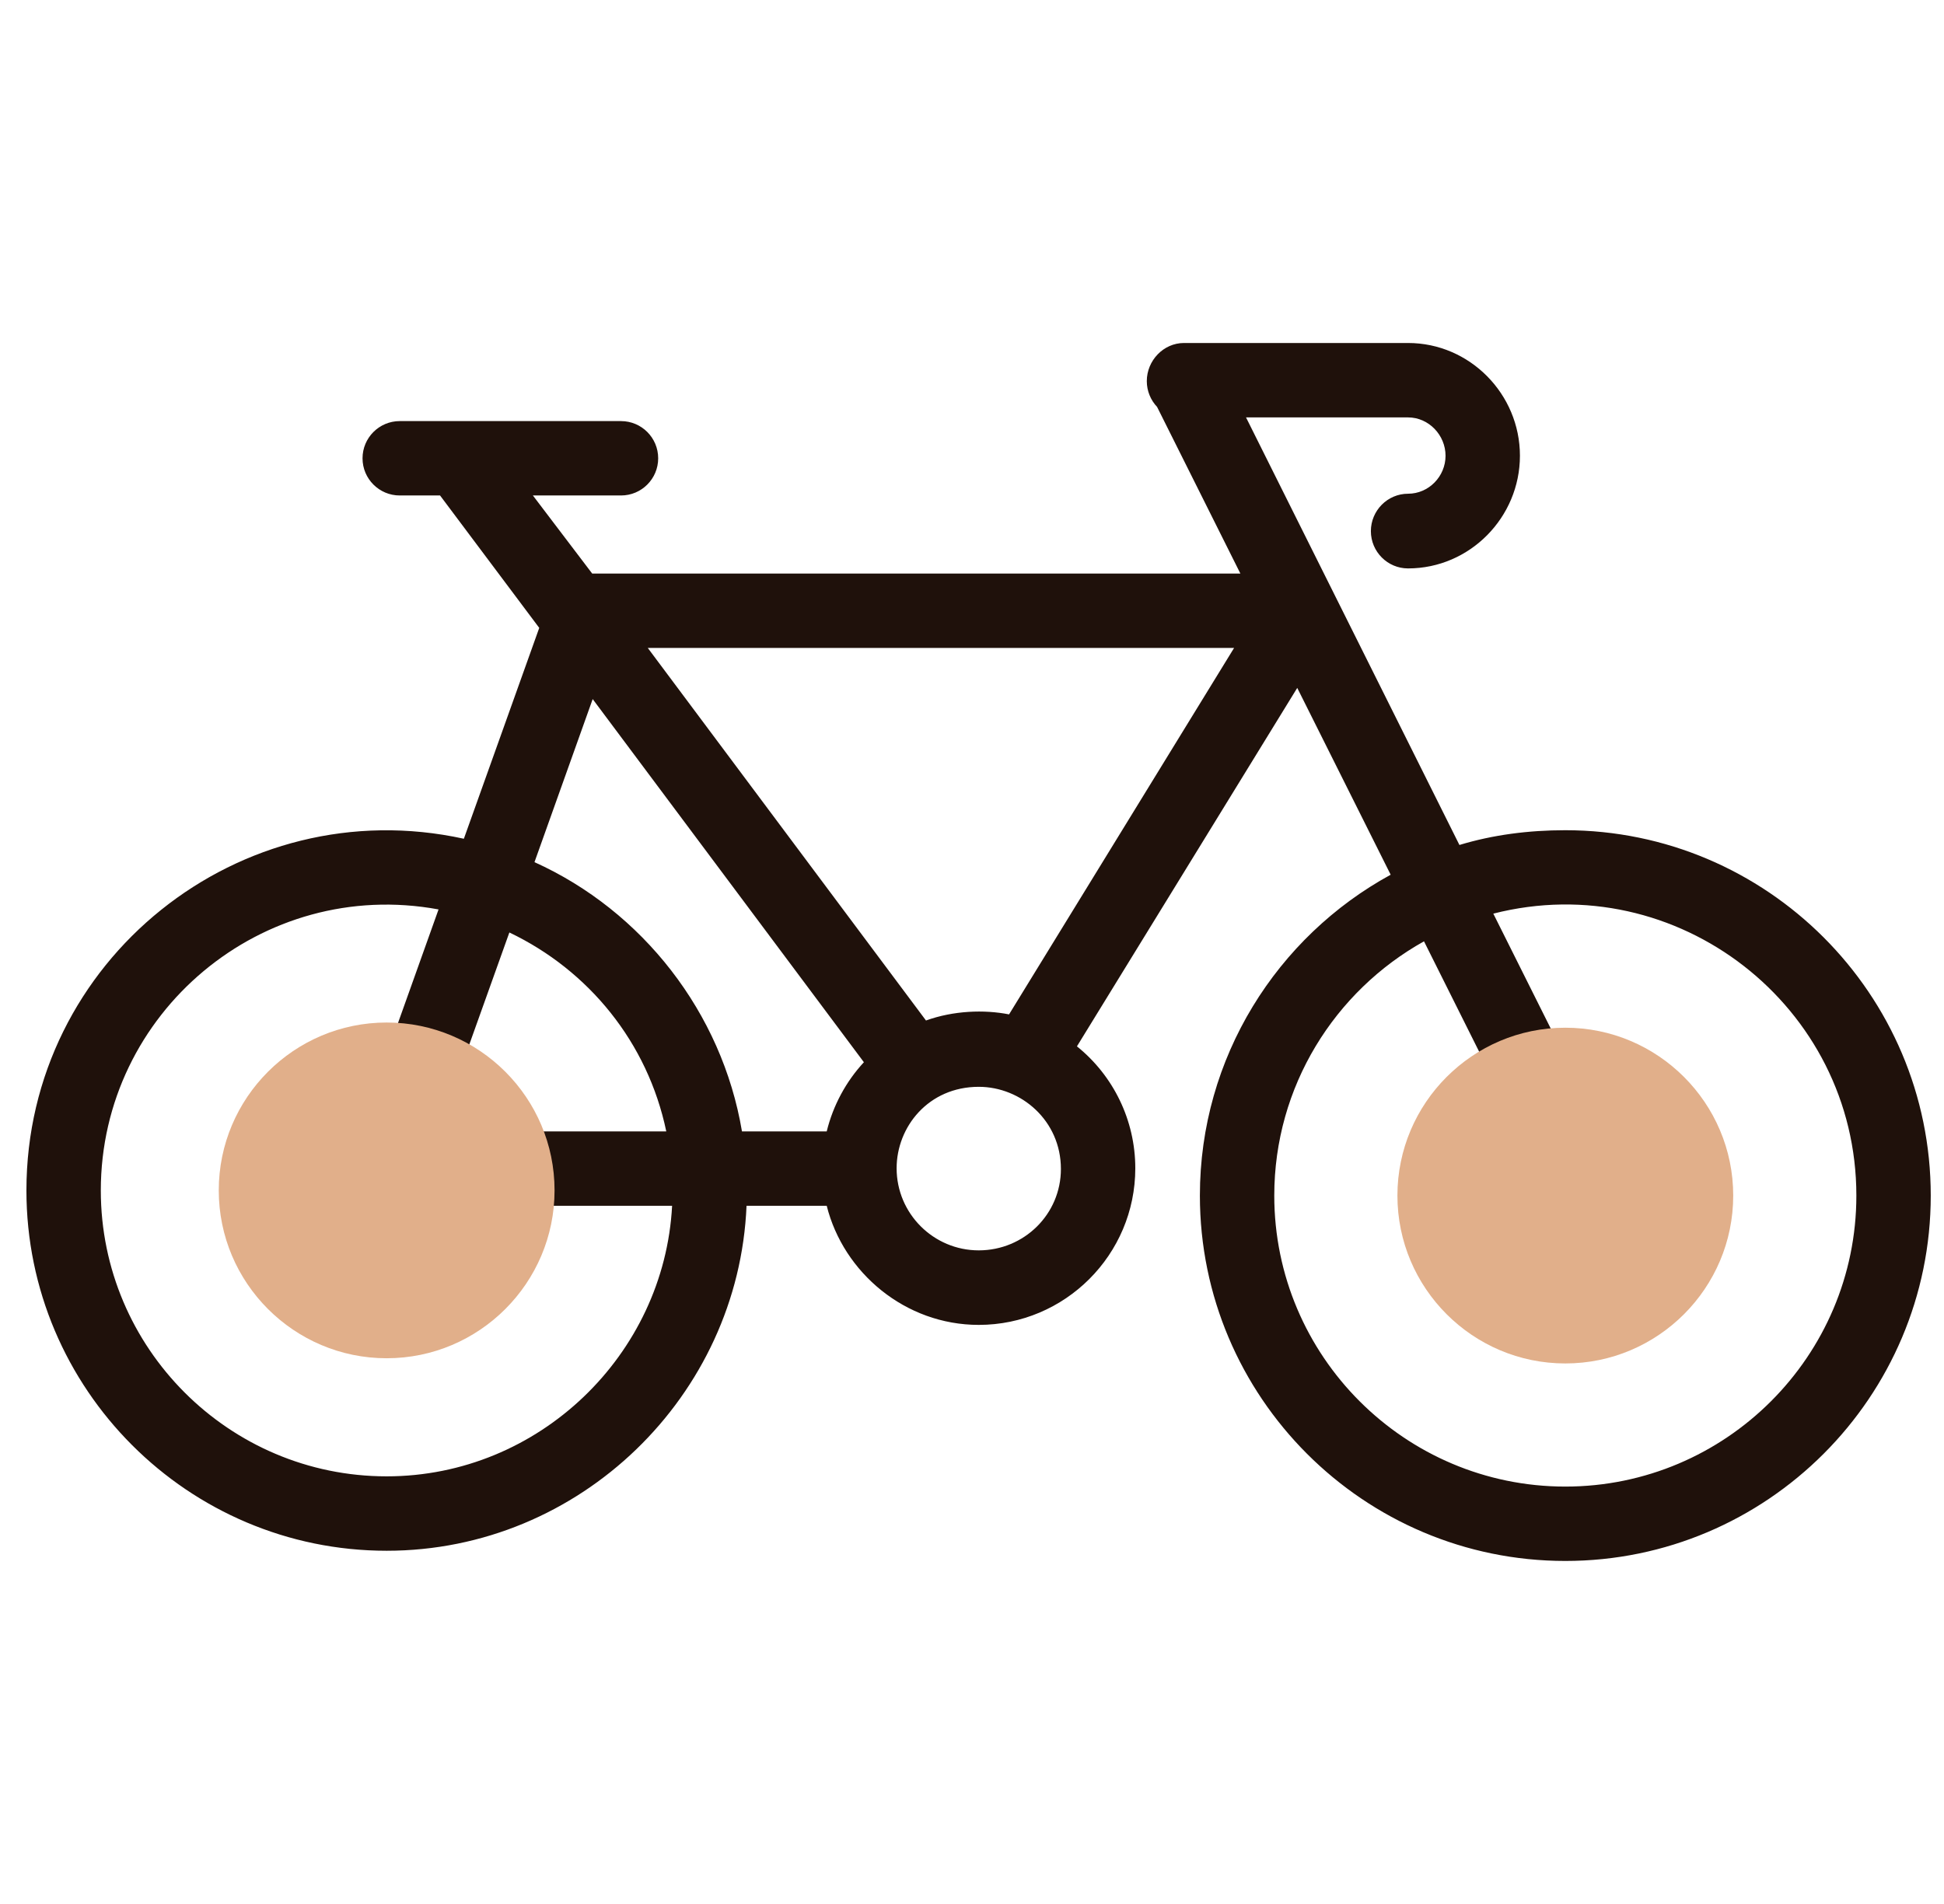
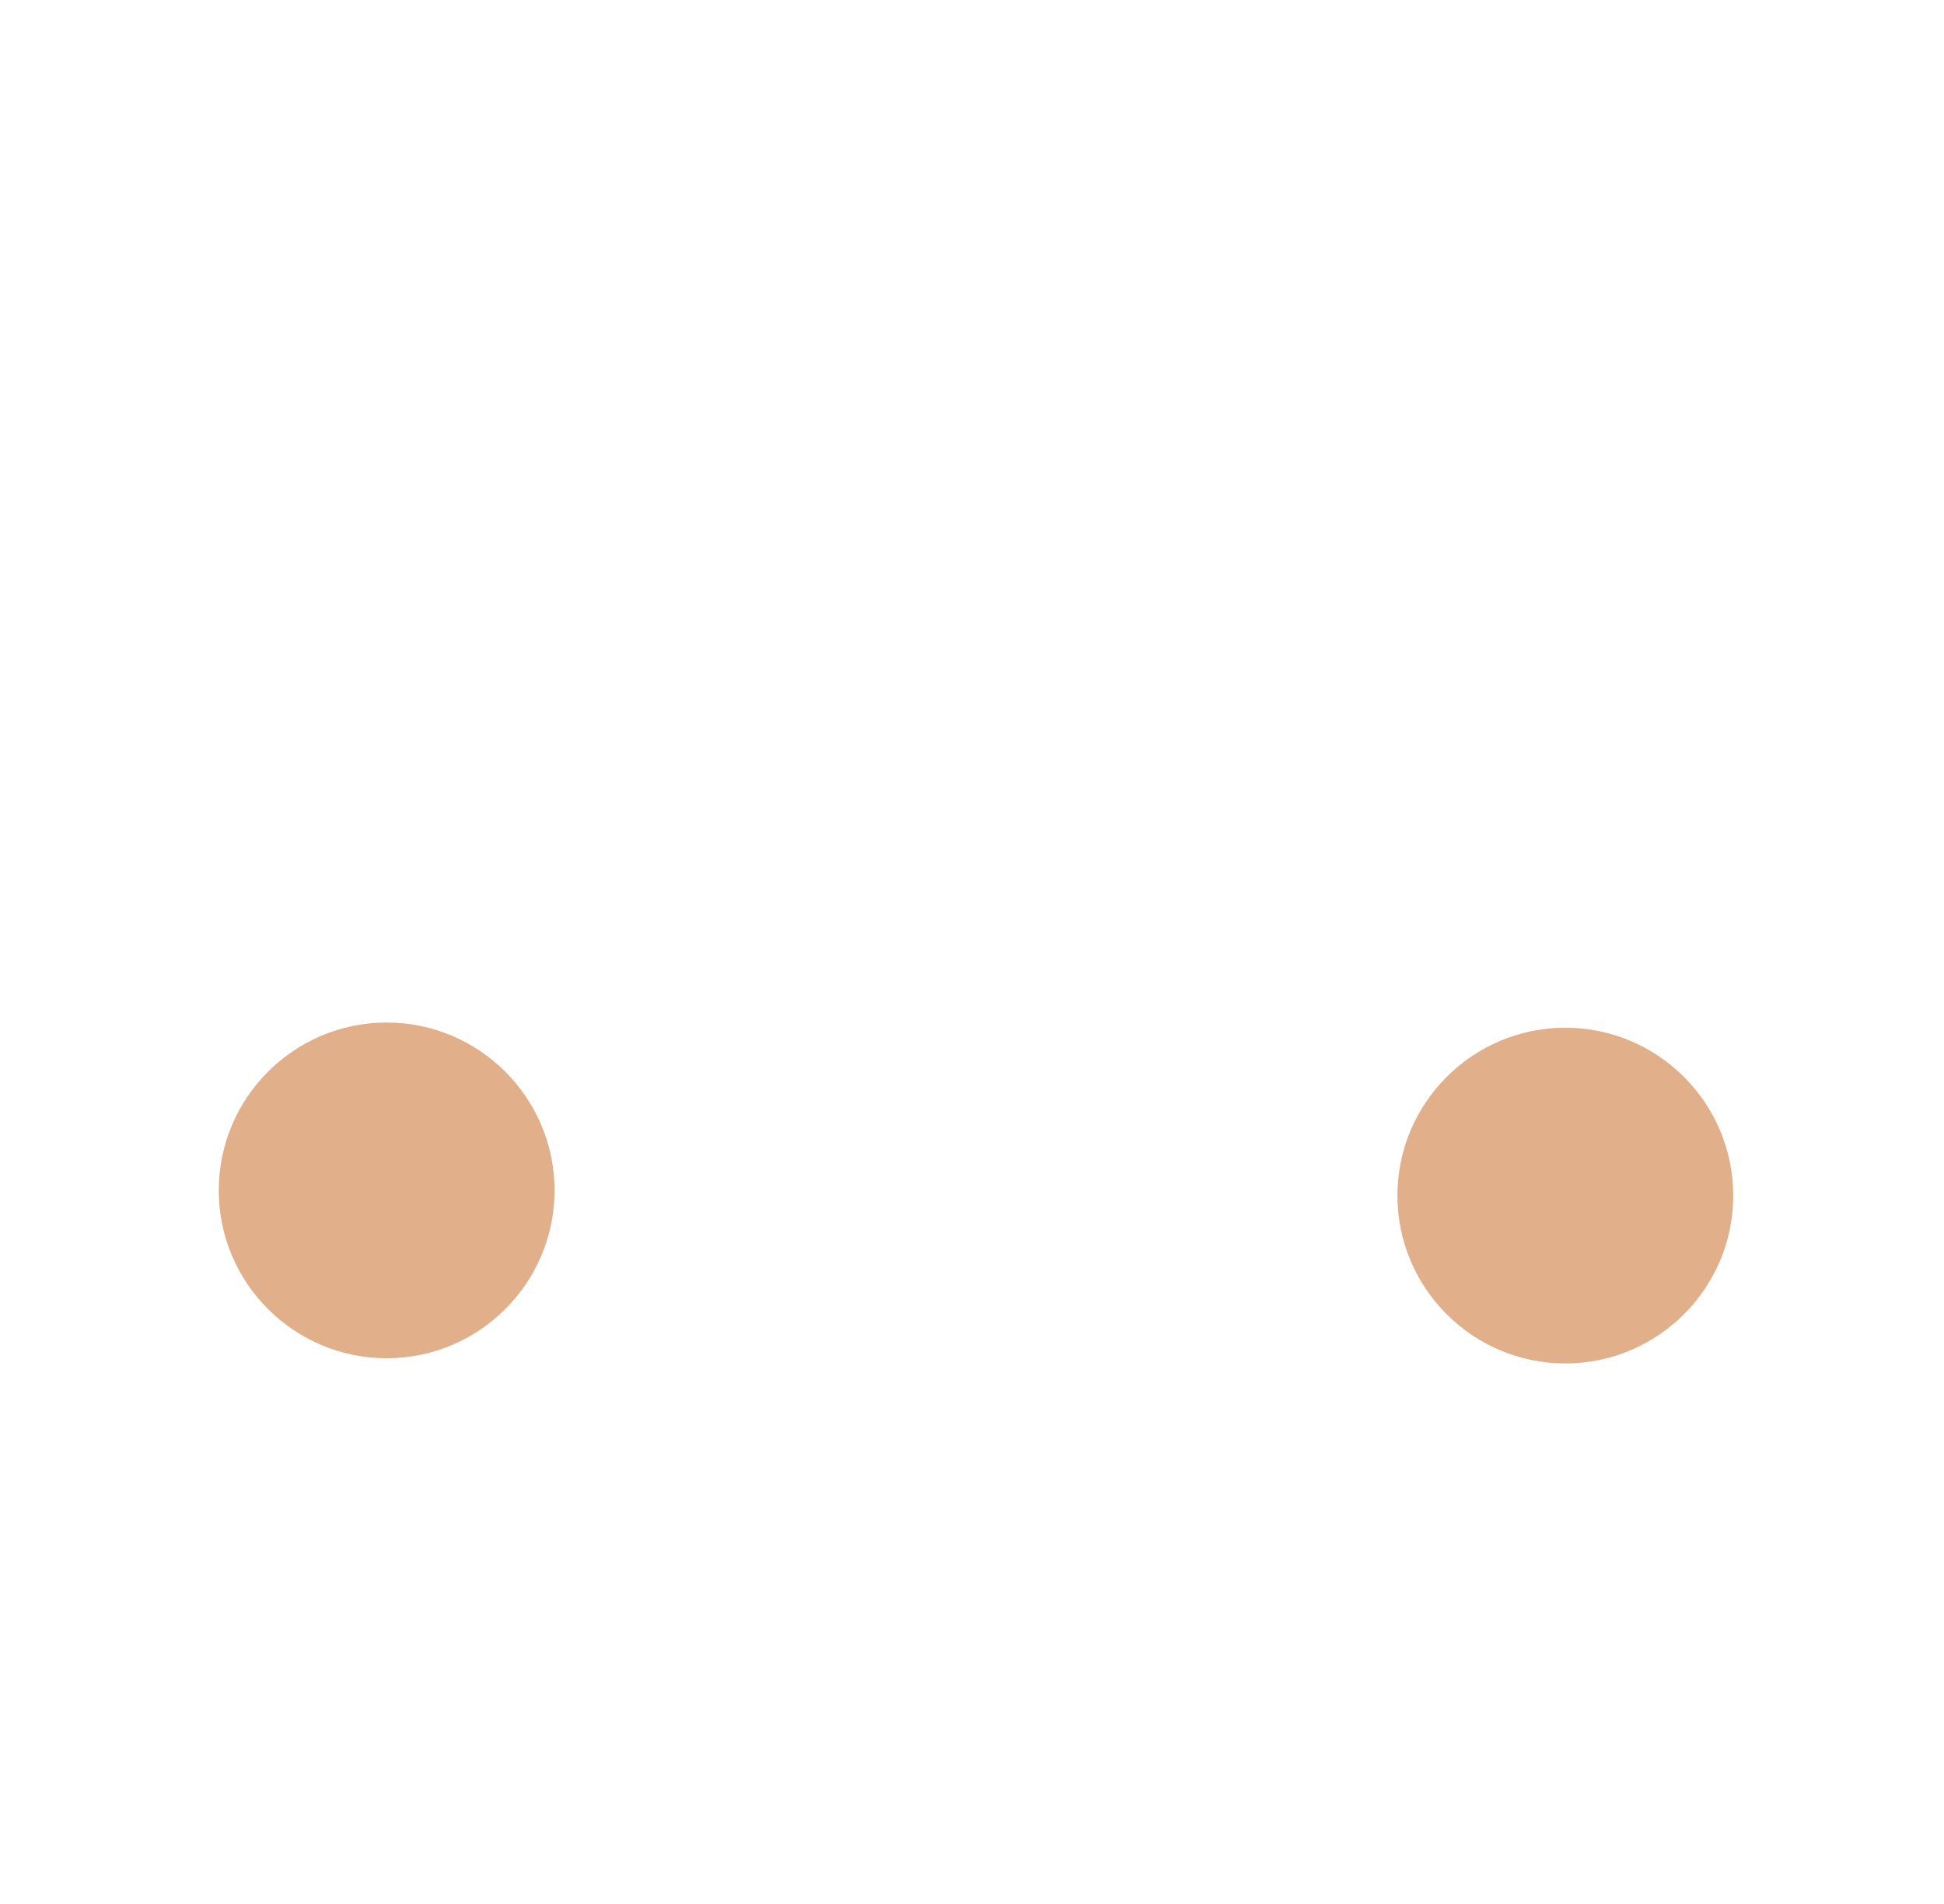
<svg xmlns="http://www.w3.org/2000/svg" width="49" height="48" viewBox="0 0 49 48" fill="none">
  <g clip-path="url(#clip0_316_1510)">
-     <path d="M39.455 20.93C38.527 20.93 37.631 21.046 36.786 21.302L31.407 10.523H35.491C36.012 10.523 36.436 10.969 36.436 11.49C36.436 12.011 36.012 12.447 35.491 12.447C34.974 12.447 34.554 12.872 34.554 13.39C34.554 13.908 34.974 14.33 35.491 14.33C37.046 14.33 38.311 13.044 38.311 11.489C38.311 9.934 37.046 8.647 35.491 8.647H29.843C29.326 8.647 28.906 9.09 28.906 9.608C28.906 9.859 29.005 10.089 29.165 10.258L31.265 14.46H14.927L13.432 12.491H15.653C16.171 12.491 16.59 12.071 16.59 11.554C16.59 11.036 16.171 10.616 15.653 10.616H10.075C9.558 10.616 9.138 11.036 9.138 11.554C9.138 12.071 9.558 12.491 10.075 12.491H11.092L13.592 15.829L11.692 21.145C6.048 19.908 0.666 24.206 0.666 30.011C0.666 35.018 4.739 39.095 9.746 39.095C14.626 39.095 18.618 35.179 18.817 30.398H20.838C21.26 32.085 22.818 33.401 24.67 33.401C26.846 33.401 28.616 31.629 28.616 29.453C28.616 28.239 28.061 27.116 27.145 26.379L32.698 17.342L35.053 22.052C32.19 23.616 30.244 26.656 30.244 30.141C30.244 35.22 34.376 39.352 39.455 39.352C44.534 39.352 48.666 35.22 48.666 30.141C48.666 25.062 44.534 20.93 39.455 20.93ZM14.939 17.624L21.775 26.779C21.327 27.262 20.999 27.866 20.838 28.523H18.702C18.198 25.523 16.189 22.962 13.472 21.735L14.939 17.624ZM9.746 37.219C5.773 37.219 2.541 33.985 2.541 30.012C2.541 25.533 6.611 22.108 11.054 22.927L9.769 26.527C9.595 27.014 9.849 27.551 10.336 27.725C10.822 27.898 11.36 27.646 11.534 27.157L12.839 23.508C14.834 24.46 16.324 26.273 16.794 28.523H12.993C12.475 28.523 12.055 28.942 12.055 29.46C12.055 29.978 12.475 30.398 12.993 30.398H16.941C16.743 34.148 13.592 37.219 9.746 37.219ZM24.67 31.522C23.531 31.522 22.6 30.596 22.6 29.452C22.6 28.41 23.401 27.399 24.67 27.399C25.742 27.399 26.741 28.254 26.741 29.47C26.741 30.612 25.812 31.522 24.67 31.522ZM25.434 25.573C24.806 25.449 24.036 25.477 23.34 25.727L16.328 16.335H31.106L25.434 25.573ZM39.455 37.477C35.41 37.477 32.119 34.186 32.119 30.141C32.119 27.388 33.644 24.986 35.893 23.731L37.721 27.389C37.886 27.717 38.217 27.907 38.561 27.907C39.25 27.907 39.712 27.178 39.398 26.55L37.64 23.033C42.276 21.849 46.791 25.367 46.791 30.141C46.791 34.186 43.5 37.477 39.455 37.477Z" fill="#1F110B" />
    <path d="M39.455 34.373C37.121 34.373 35.223 32.475 35.223 30.141C35.223 27.807 37.121 25.909 39.455 25.909C41.788 25.909 43.687 27.807 43.687 30.141C43.687 32.475 41.788 34.373 39.455 34.373Z" fill="#E1AF8A" />
-     <path d="M9.746 34.242C7.412 34.242 5.514 32.344 5.514 30.01C5.514 27.676 7.412 25.778 9.746 25.778C12.079 25.778 13.978 27.676 13.978 30.01C13.978 32.344 12.079 34.242 9.746 34.242Z" fill="#E1AF8A" />
+     <path d="M9.746 34.242C7.412 34.242 5.514 32.344 5.514 30.01C5.514 27.676 7.412 25.778 9.746 25.778C12.079 25.778 13.978 27.676 13.978 30.01C13.978 32.344 12.079 34.242 9.746 34.242" fill="#E1AF8A" />
  </g>
  <defs>
    <clipPath id="clip0_316_1510">
      <rect width="48" height="48" fill="white" transform="translate(0.666)" />
    </clipPath>
  </defs>
</svg>